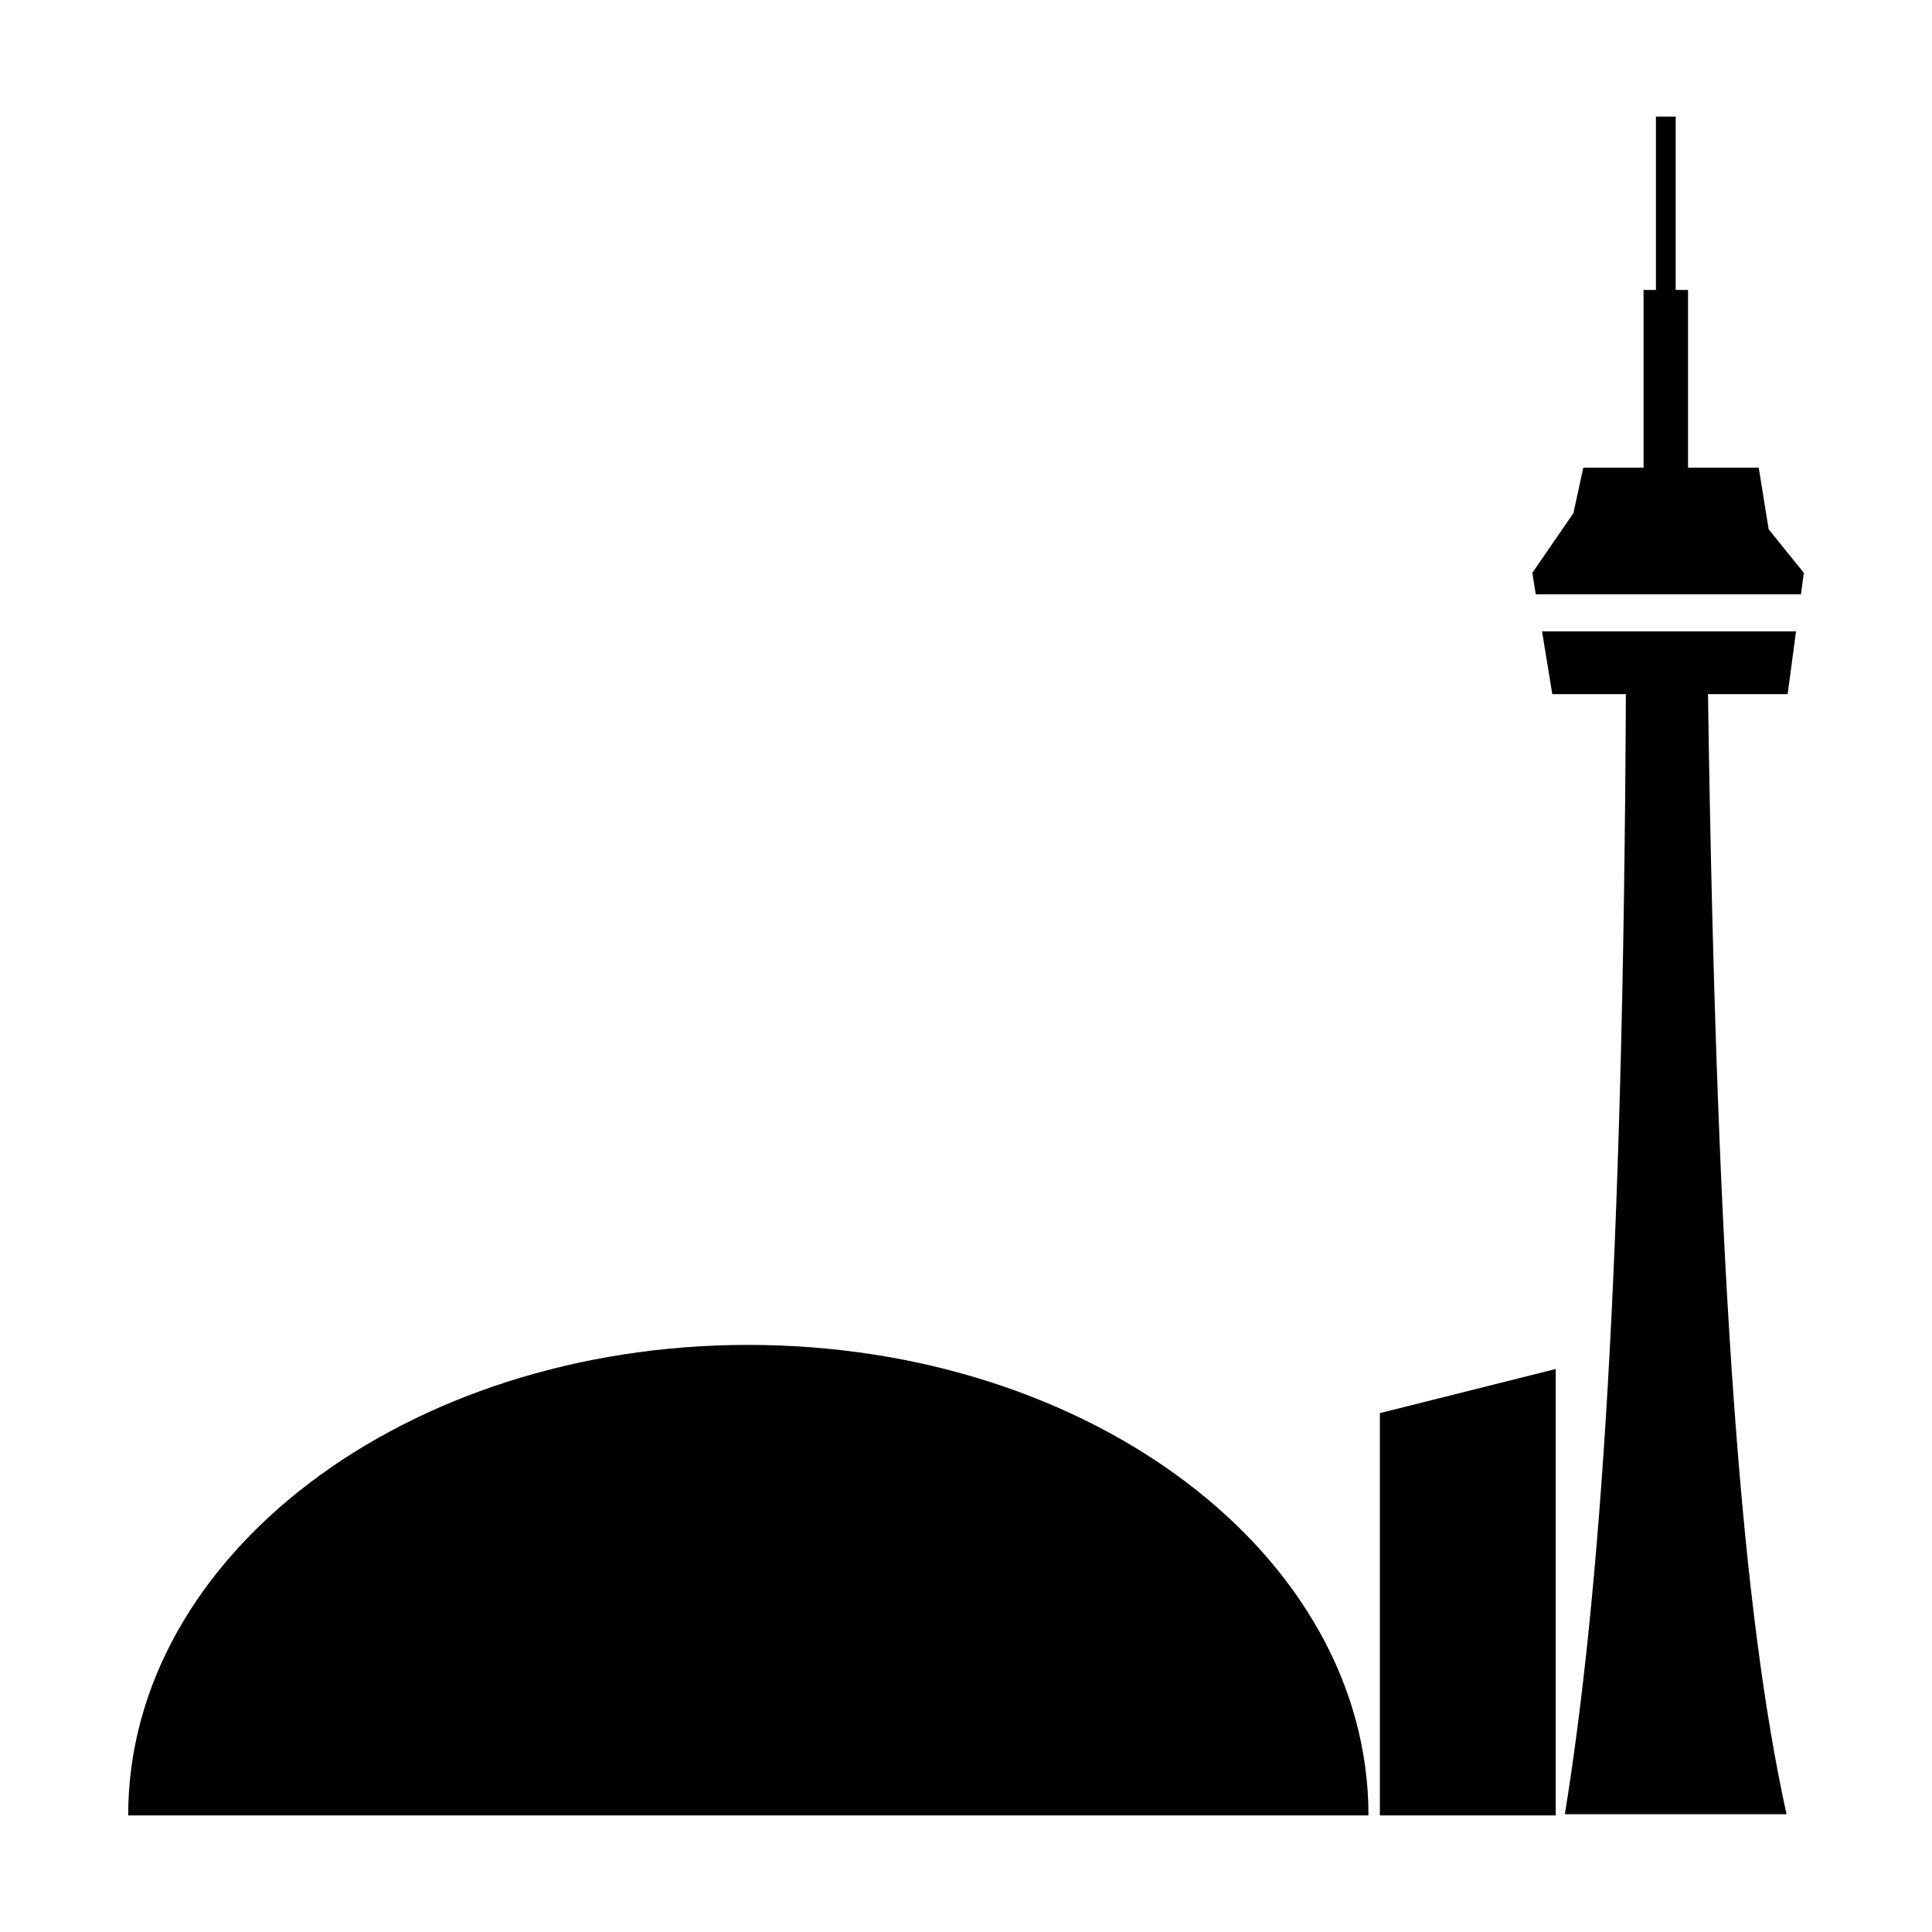
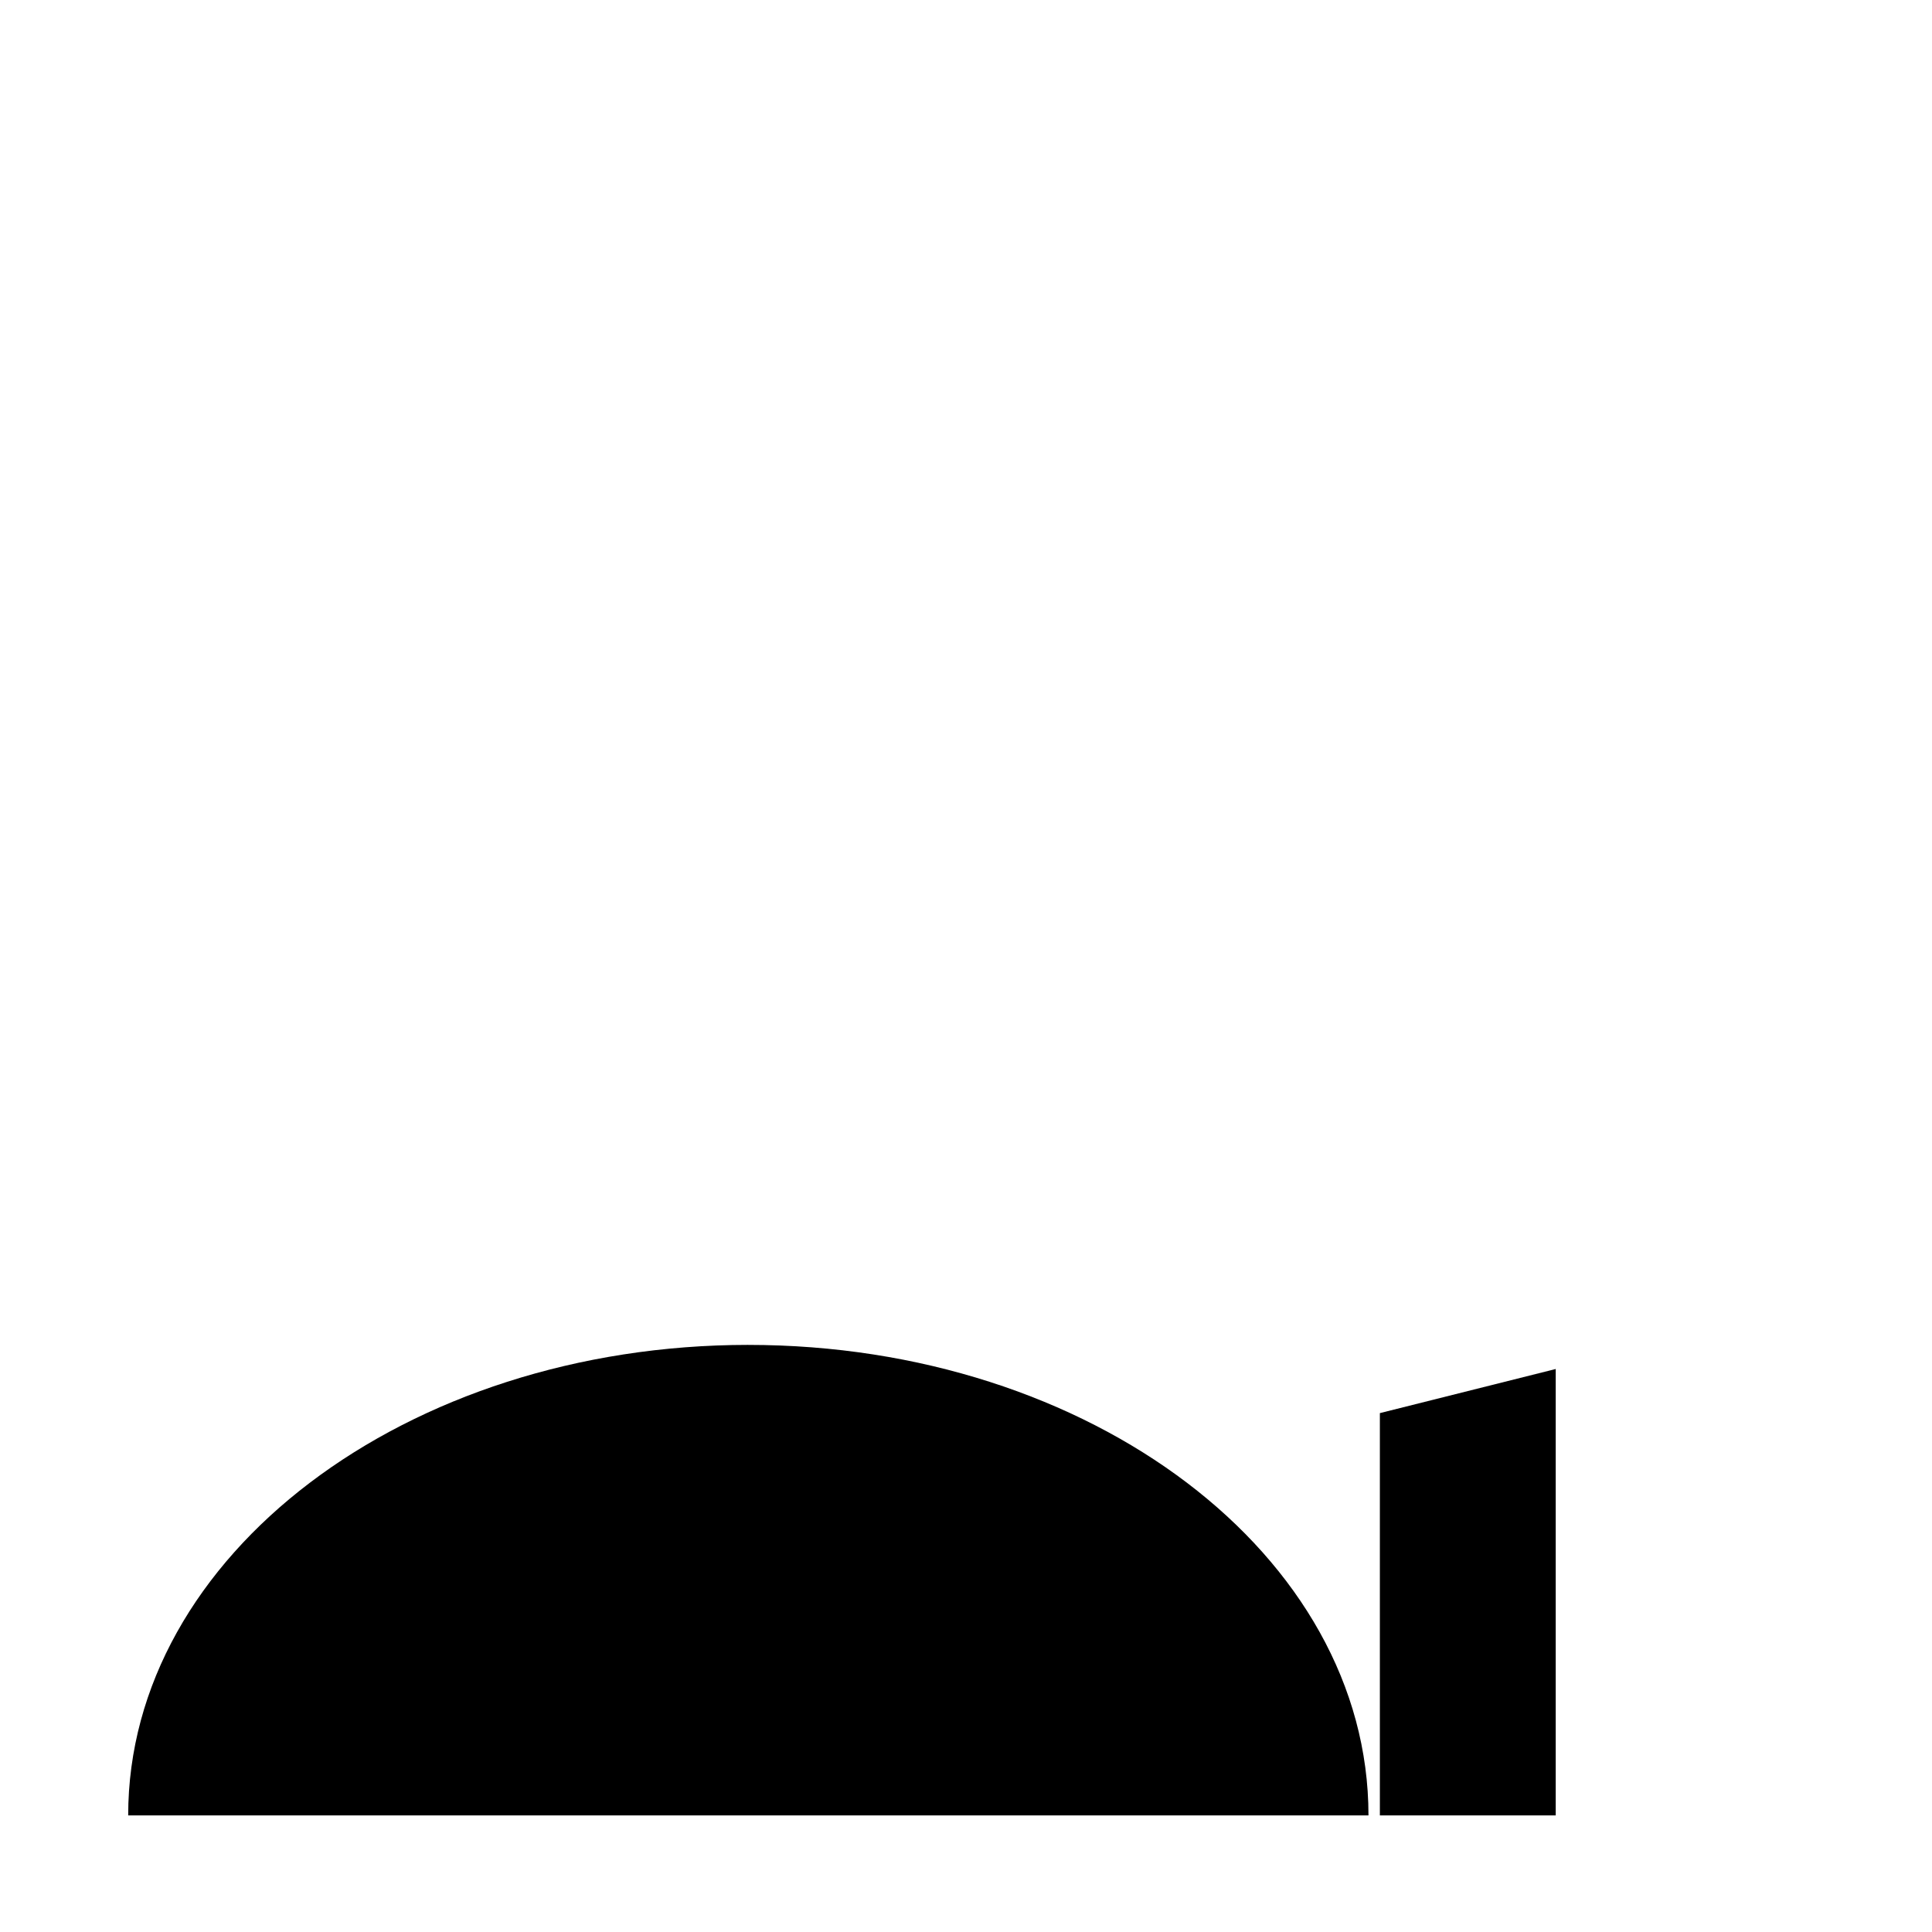
<svg xmlns="http://www.w3.org/2000/svg" fill="#000000" width="800px" height="800px" version="1.1" viewBox="144 144 512 512">
  <g>
-     <path d="m612.71 284.27-2.621-16.324h-18.742v-47.105h-3.273v-45.949h-5.238v45.949h-3.277v47.105h-15.969l-2.621 12.043-10.883 15.82 0.906 5.691h70.285l0.754-5.691z" />
-     <path d="m555.38 327.95h19.496c-0.707 152.66-6.801 238.8-16.172 296.84h58.742c-11.438-52.145-18.488-136.03-20.809-296.84h21.109l2.215-16.625h-67.305l2.719 16.625z" />
    <path d="m509.68 625.1h46.602v-118.3l-46.602 11.691z" />
-     <path d="m342.31 500.41c-90.688 0-164.34 55.82-164.34 124.69l328.69 0.004c0-68.871-73.555-124.69-164.34-124.69z" />
+     <path d="m342.31 500.41c-90.688 0-164.34 55.82-164.34 124.69l328.69 0.004c0-68.871-73.555-124.69-164.34-124.69" />
  </g>
</svg>